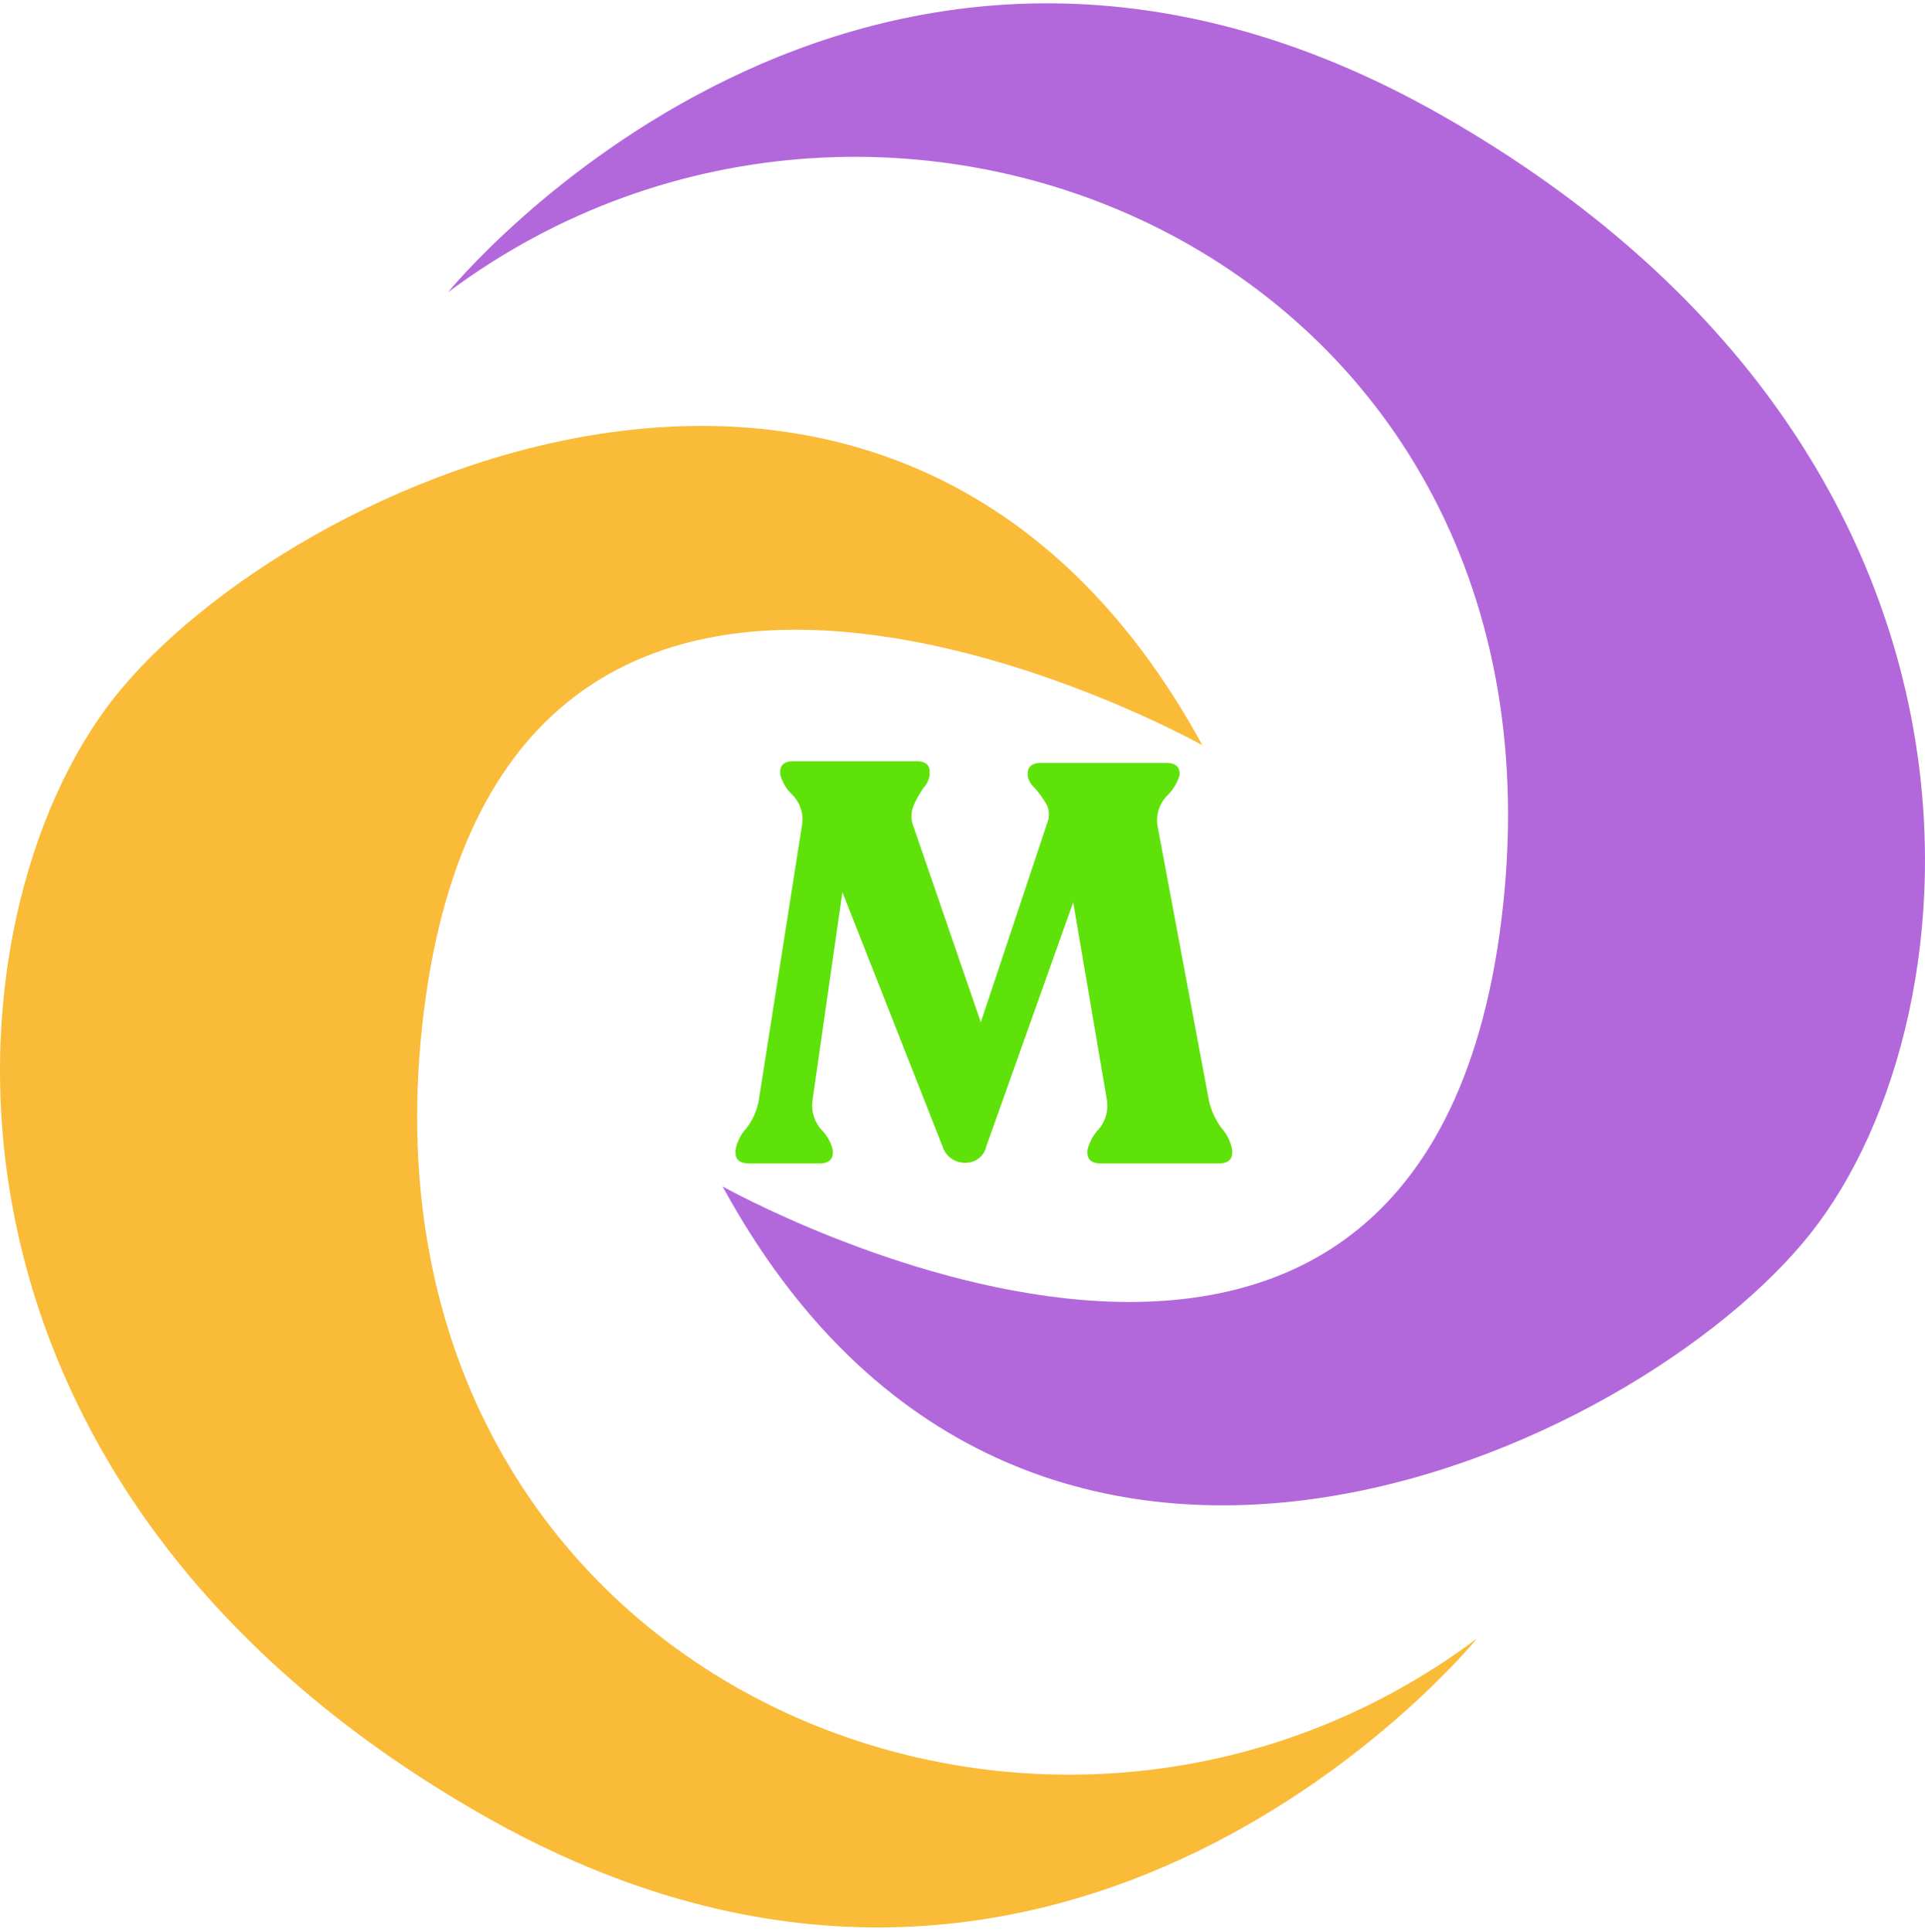
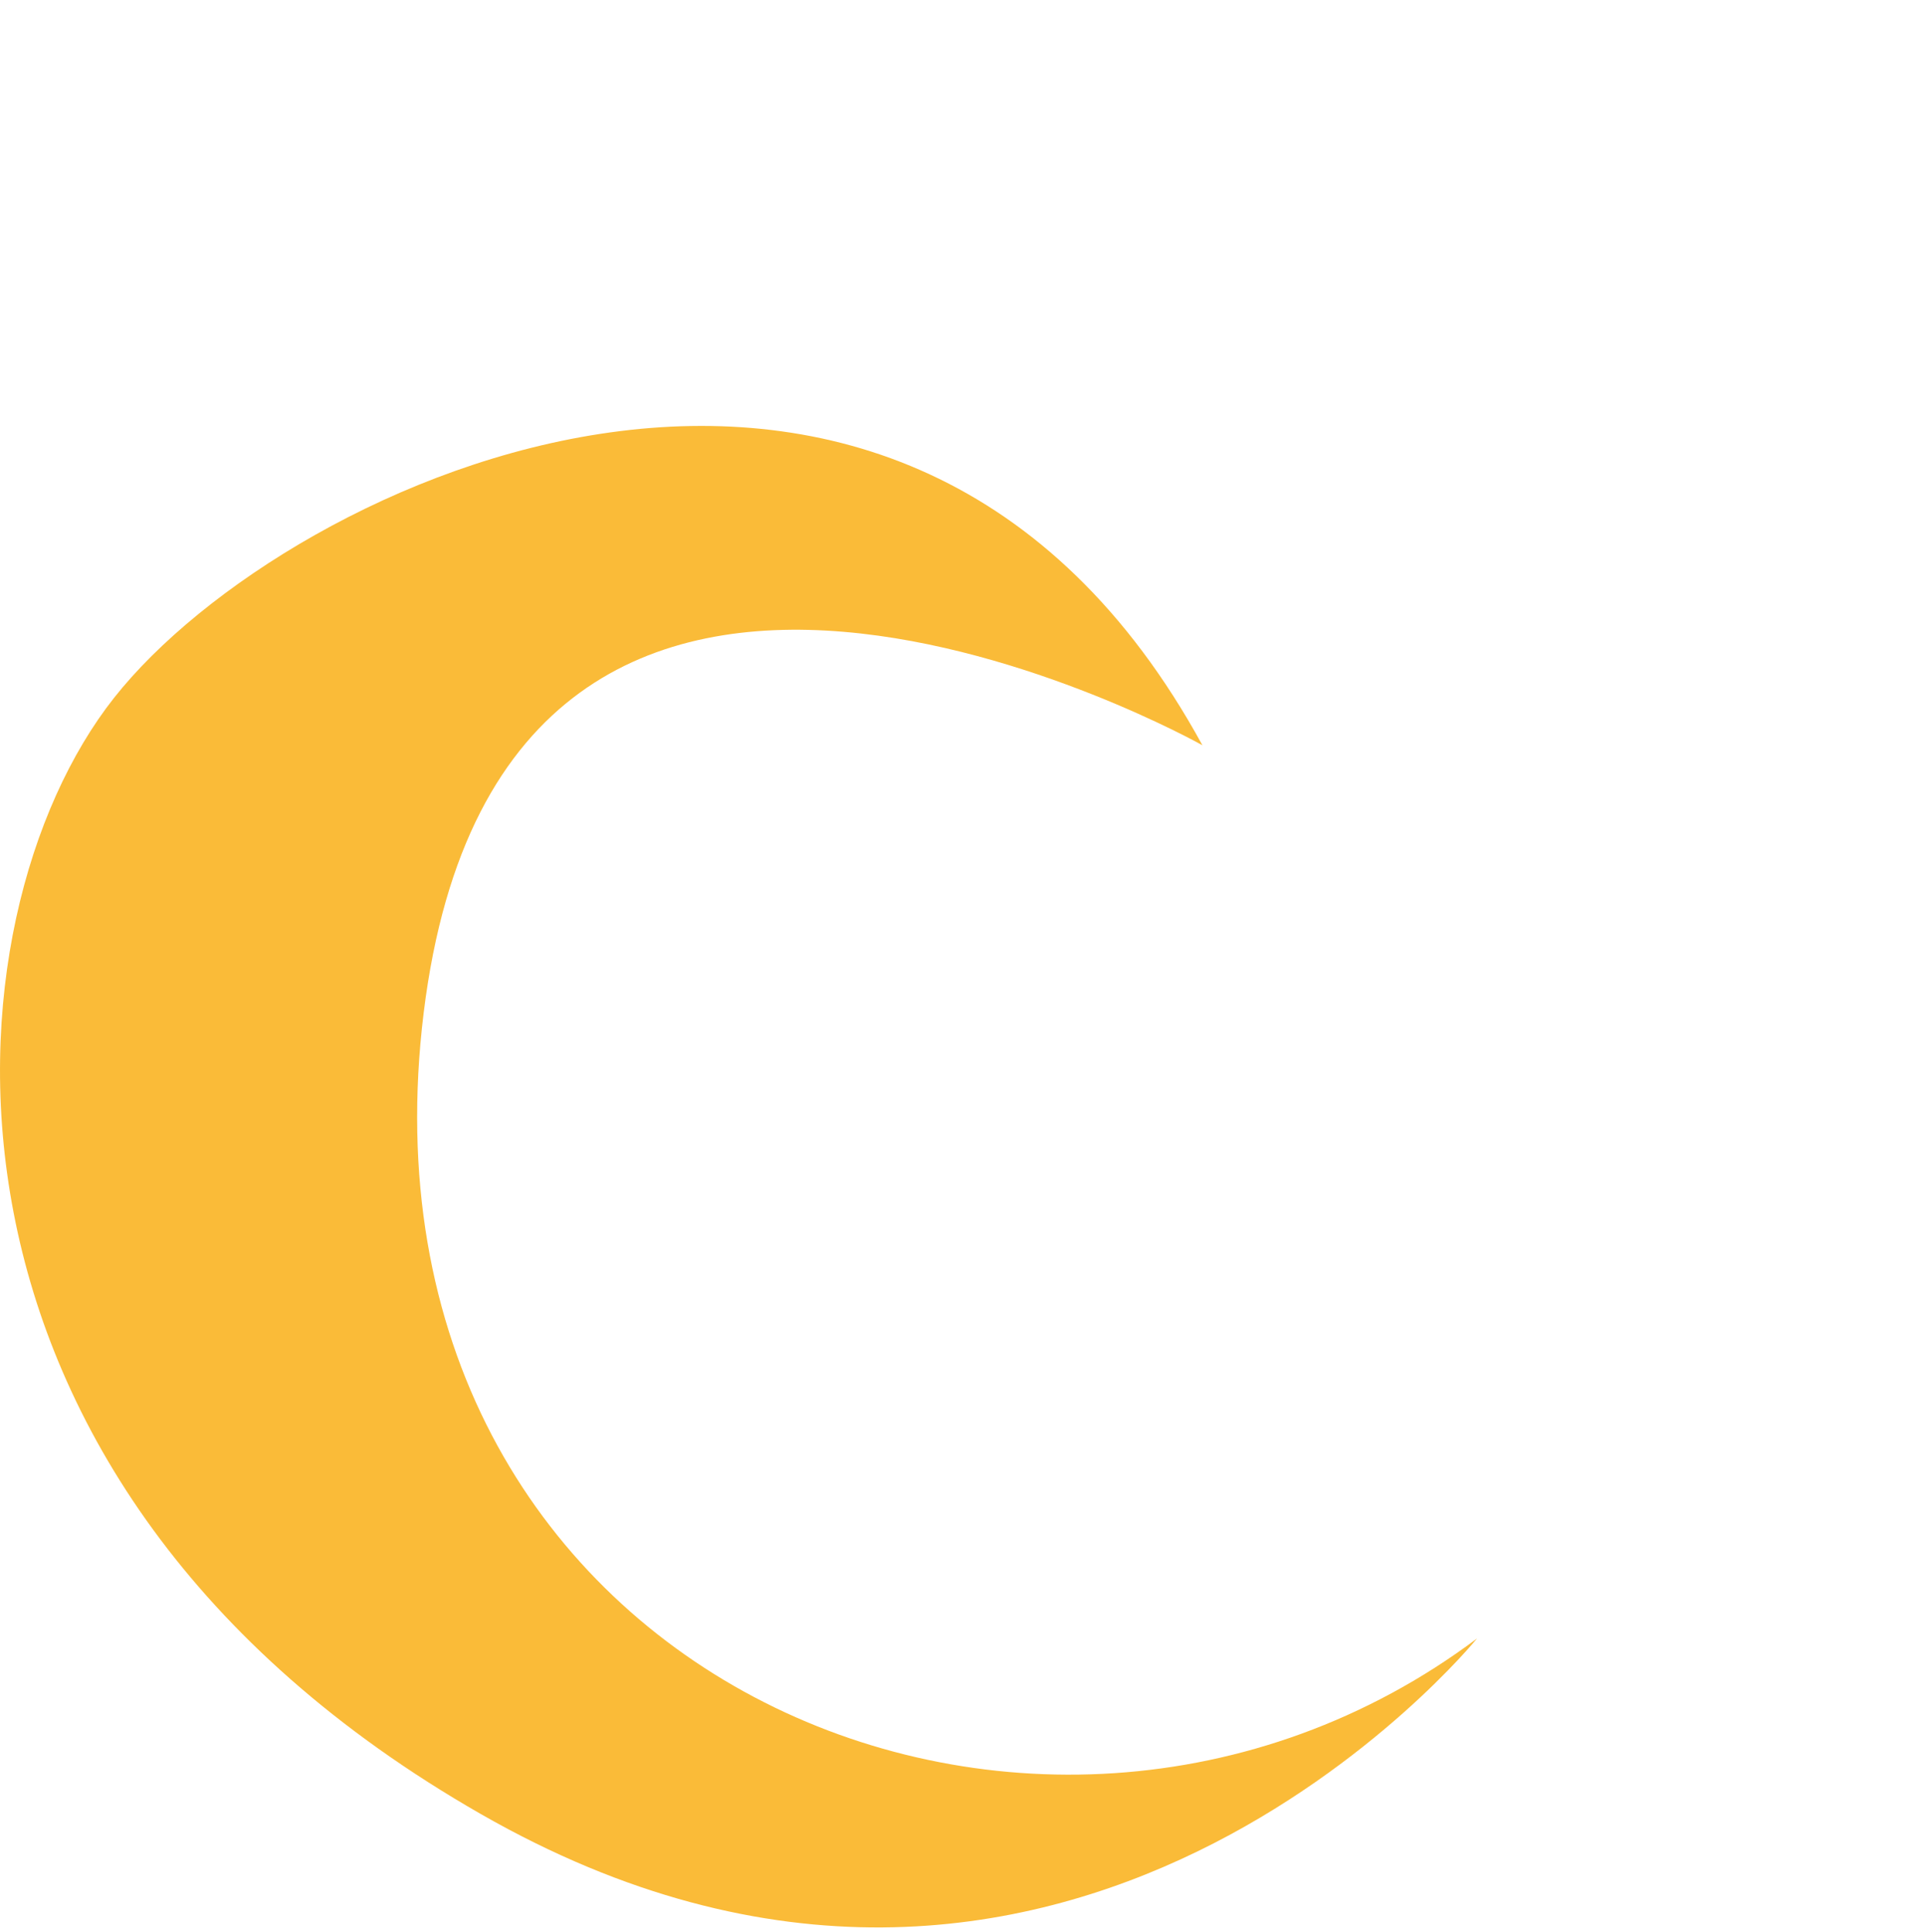
<svg xmlns="http://www.w3.org/2000/svg" id="Layer_1" data-name="Layer 1" width="104.59" height="104.95" viewBox="0 0 104.59 104.59">
  <defs>
    <style>.cls-1{fill:#fabb38;}.cls-2{fill:#b268db;}.cls-3{fill:#5fe20a;}</style>
  </defs>
  <title>makma-favicon</title>
  <path class="cls-1" d="M219.74,197.37s-37.9-21.28-42.31,14.53,33.19,52,57.23,34c0,0-22.47,27.68-54.14,9.53s-29.34-48.7-19.91-60.64S203.38,167.42,219.74,197.37Z" transform="translate(-154.41 -157.06)" />
-   <path class="cls-2" d="M193.67,221.34s37.91,21.28,42.32-14.52-33.2-52-57.24-34.06c0,0,22.47-27.68,54.14-9.53s29.34,48.71,19.91,60.64S210,251.29,193.67,221.34Z" transform="translate(-154.41 -157.06)" />
-   <path class="cls-3" d="M220.1,216.7a4,4,0,0,0,.71,1.51,2.33,2.33,0,0,1,.55,1.17v.12c0,.39-.24.59-.74.59h-6.4c-.49,0-.73-.2-.73-.59v-.12a2.43,2.43,0,0,1,.6-1.13,2,2,0,0,0,.47-1.55l-1.84-10.8L208,219.16a1.13,1.13,0,0,1-1.11.89,1.25,1.25,0,0,1-1.26-.86l-5.45-13.84-1.63,11.35a2,2,0,0,0,.5,1.57,2.27,2.27,0,0,1,.61,1.11v.12c0,.39-.24.59-.74.59h-3.81c-.49,0-.74-.2-.74-.59v-.12a2.32,2.32,0,0,1,.57-1.17,3.51,3.51,0,0,0,.69-1.51L198,201.62a1.91,1.91,0,0,0-.54-1.56,2.33,2.33,0,0,1-.66-1.11v-.13c0-.38.23-.58.71-.58h6.7c.48,0,.71.2.71.58V199a1.31,1.31,0,0,1-.32.67,5,5,0,0,0-.56,1,1.47,1.47,0,0,0,0,1.11l3.66,10.64,3.63-10.89a1.17,1.17,0,0,0-.09-1,5.6,5.6,0,0,0-.63-.86,1.09,1.09,0,0,1-.36-.63v-.13c0-.38.24-.58.71-.58h6.83c.47,0,.71.2.71.58V199a2.54,2.54,0,0,1-.68,1.11,1.92,1.92,0,0,0-.52,1.63Z" transform="translate(-154.41 -157.06)" />
</svg>